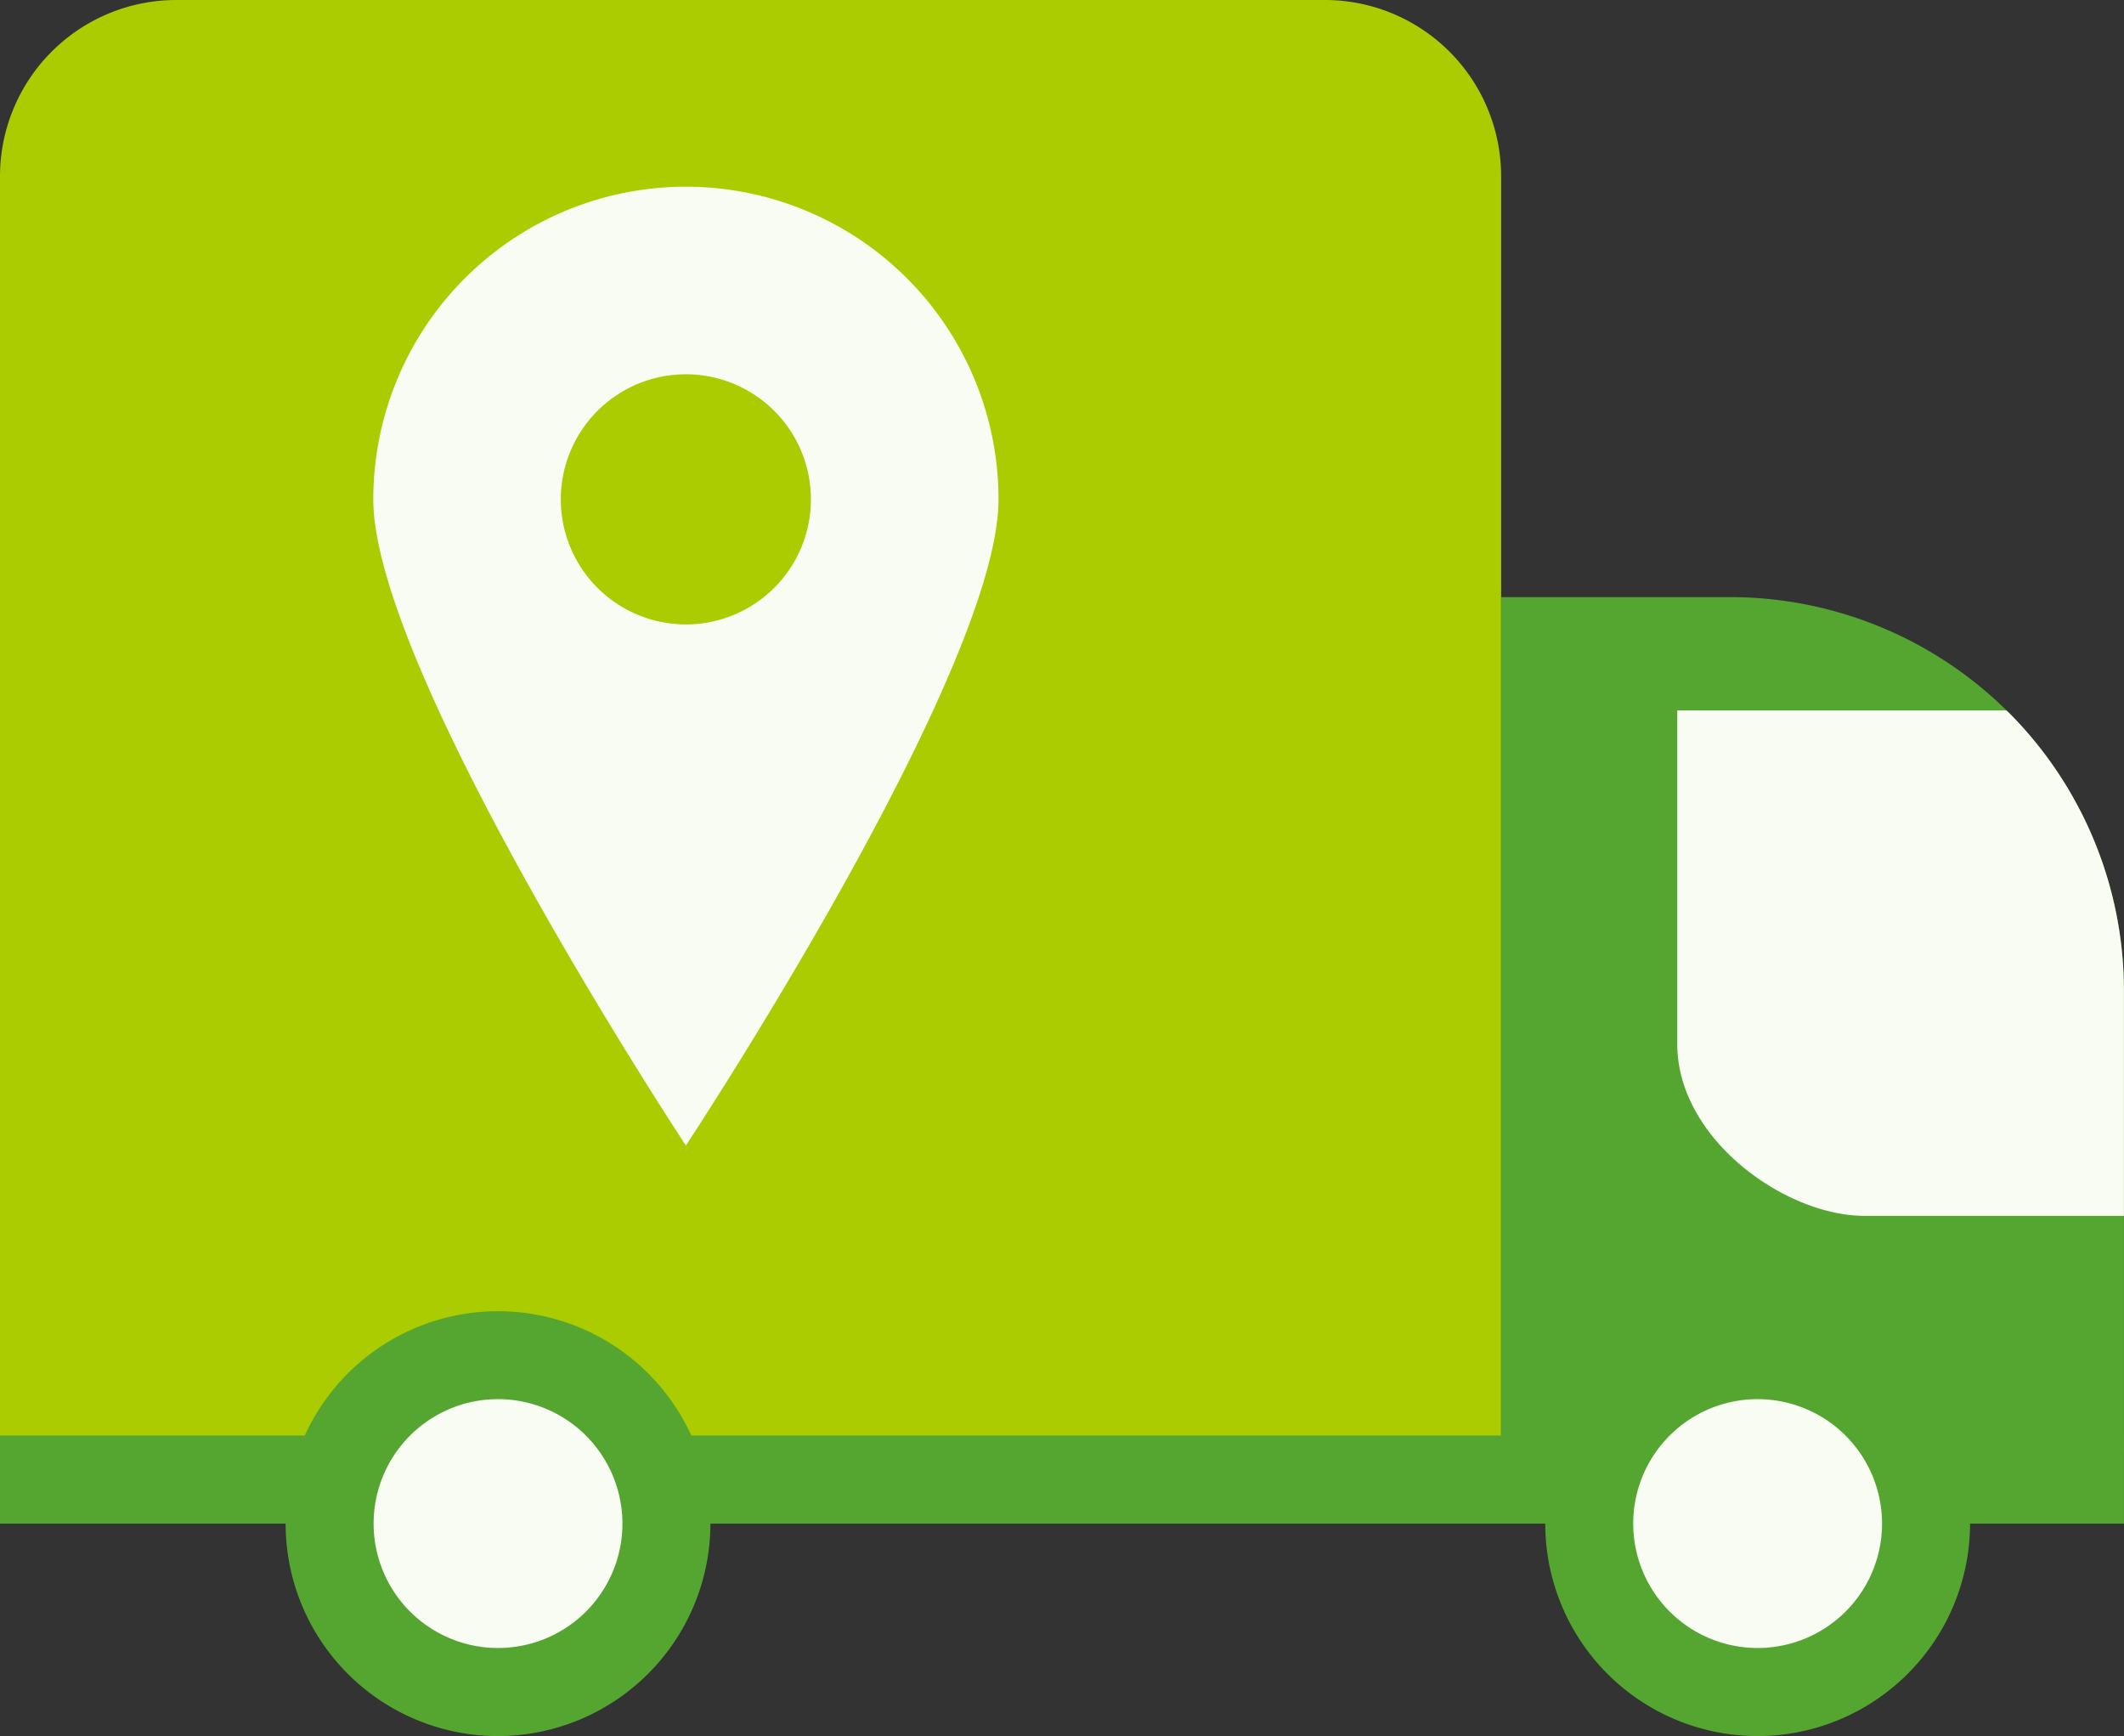
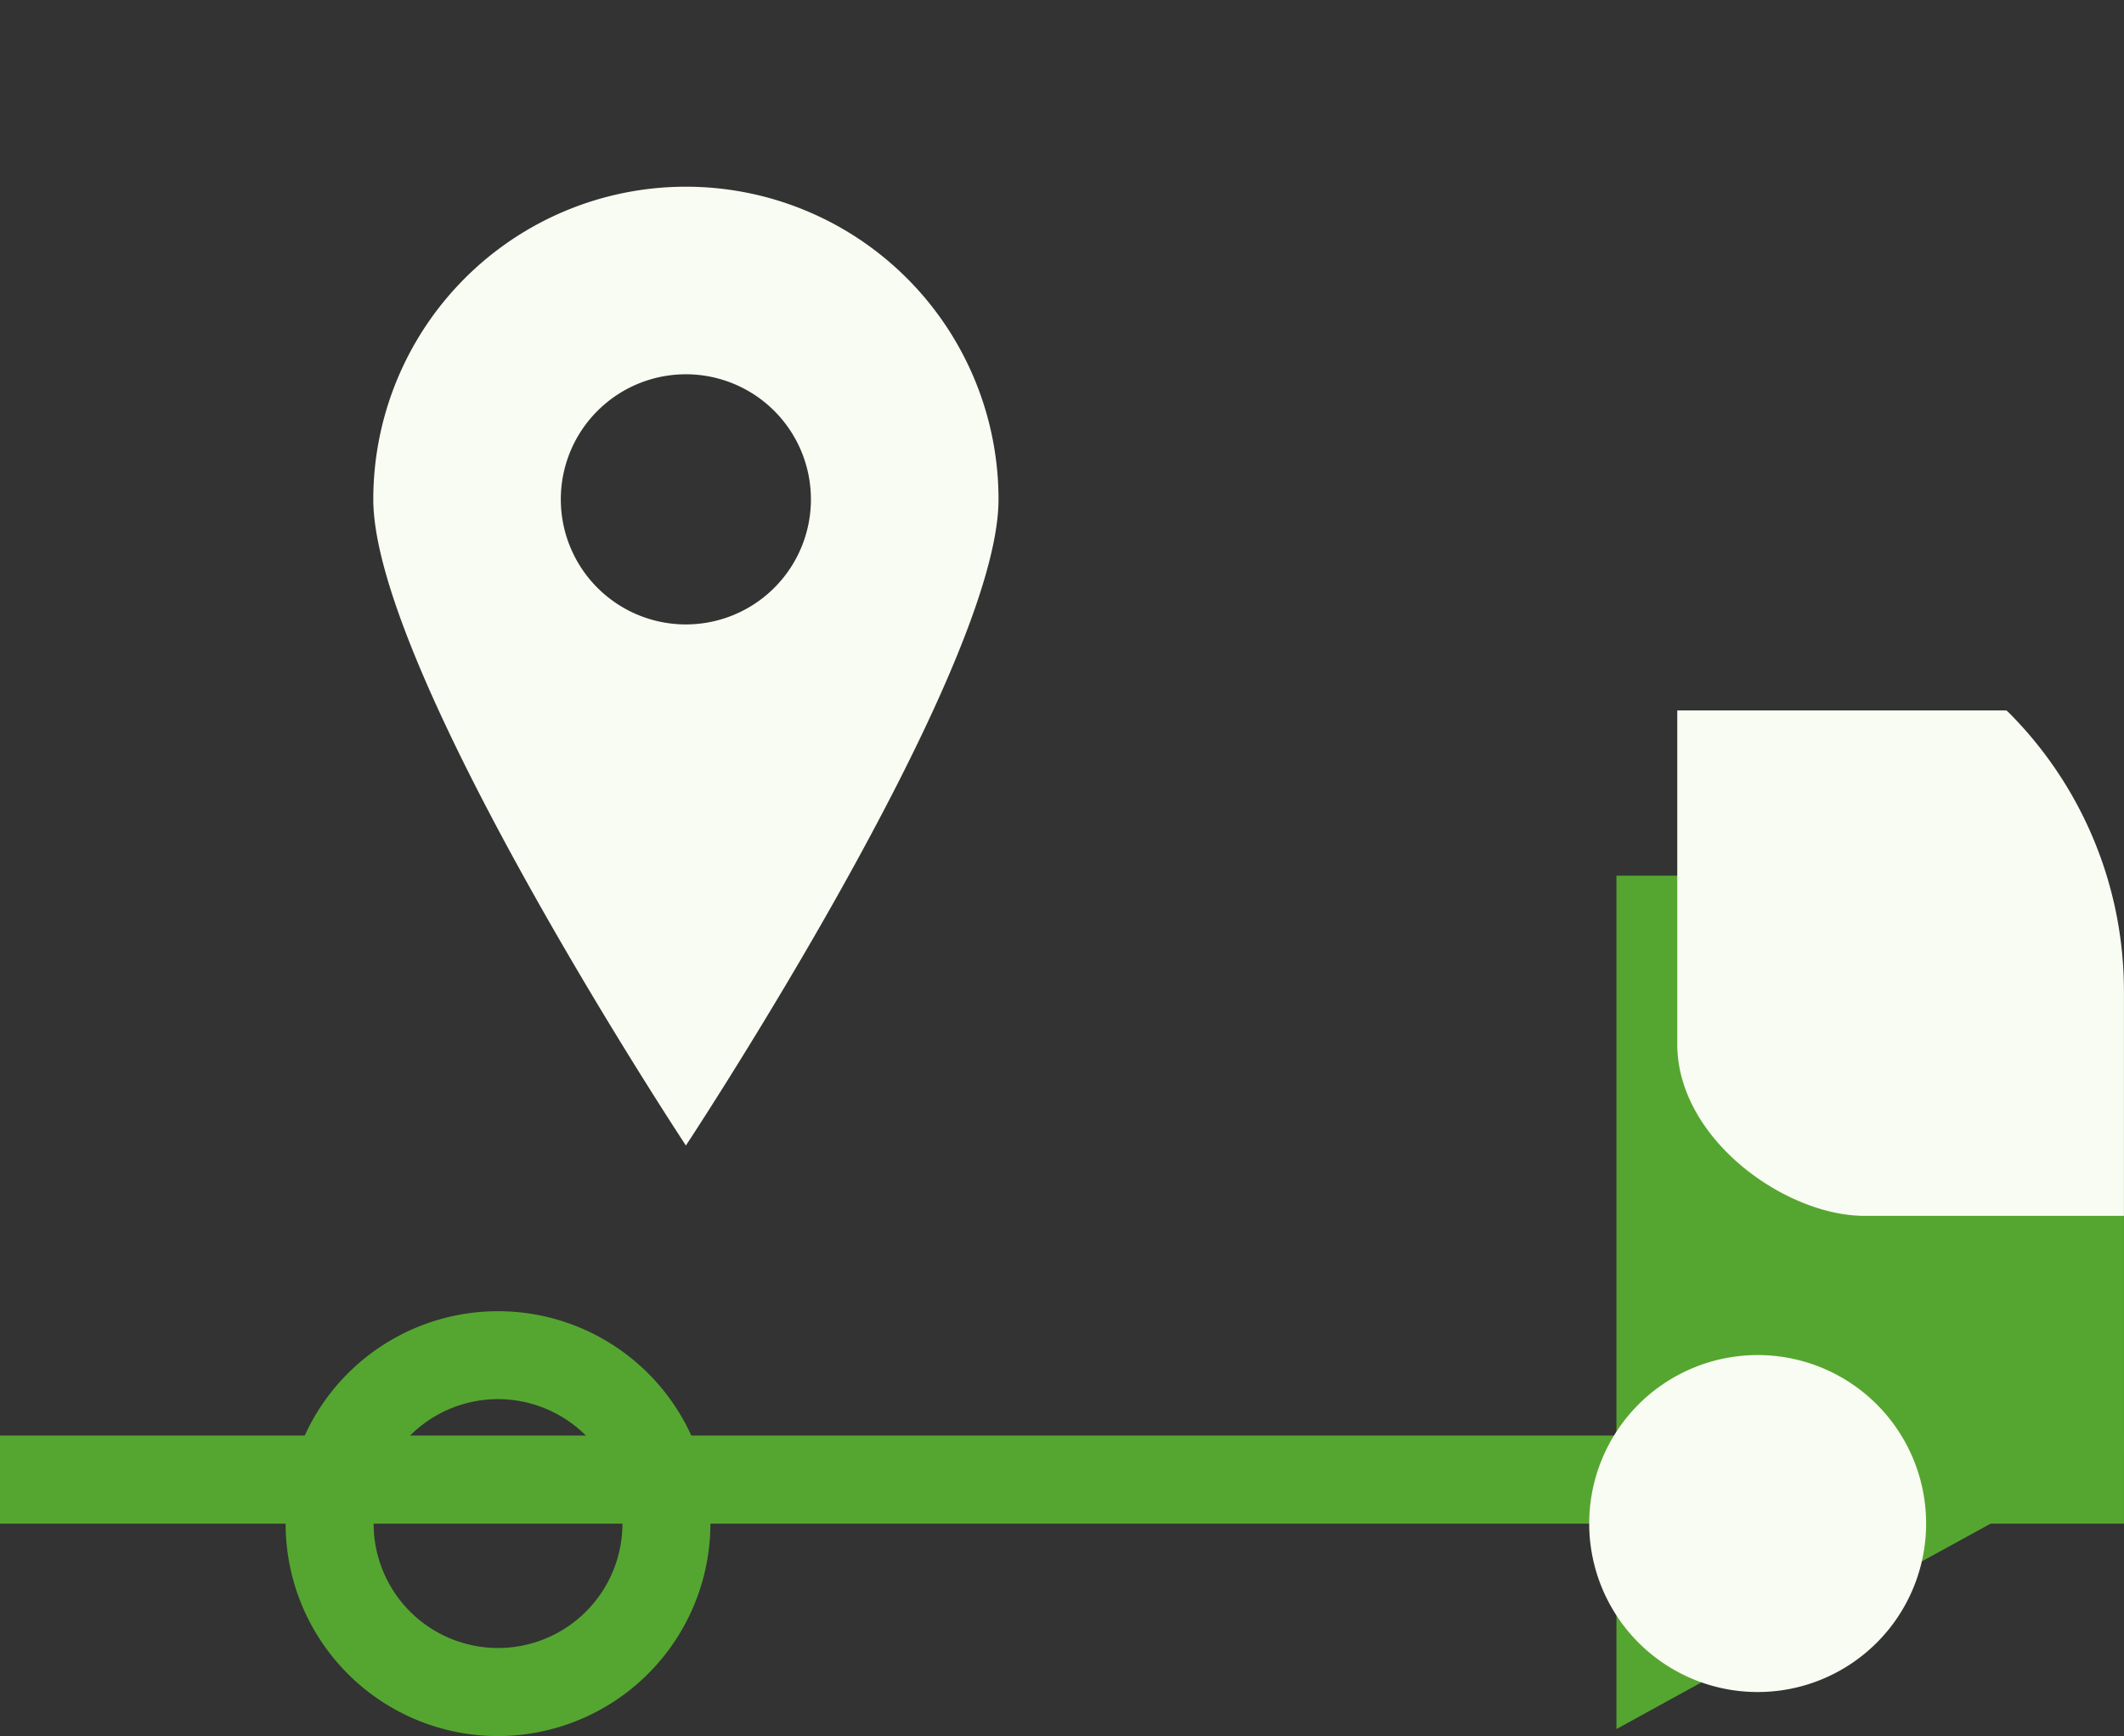
<svg xmlns="http://www.w3.org/2000/svg" width="80" height="65.379" viewBox="0 0 80 65.379">
  <rect x="0" y="0" width="80" height="65.379" fill="#333333" stroke="none" />
  <g id="Group_177" data-name="Group 177" transform="translate(-1461.2 -1694.876)">
-     <path id="Path_19377" data-name="Path 19377" d="M2512.162,1930.757h-56.539v-47.979a6.642,6.642,0,0,1,6.642-6.642h43.257a6.641,6.641,0,0,1,6.641,6.642v47.979Z" transform="translate(-994.423 -181.26)" fill="#ac0" />
-     <path id="Path_19378" data-name="Path 19378" d="M2696.836,1994.862v-17.3a14.835,14.835,0,0,0-4.345-10.489h0a14.834,14.834,0,0,0-10.49-4.345h-8.626v32.138Z" transform="translate(-1155.637 -245.365)" fill="#55a630" />
+     <path id="Path_19378" data-name="Path 19378" d="M2696.836,1994.862v-17.3h0a14.834,14.834,0,0,0-10.49-4.345h-8.626v32.138Z" transform="translate(-1155.637 -245.365)" fill="#55a630" />
    <rect id="Rectangle_152" data-name="Rectangle 152" width="79.999" height="3.318" transform="translate(1461.2 1748.937)" fill="#55a630" />
    <path id="Path_19380" data-name="Path 19380" d="M2521.549,1903.214a11.774,11.774,0,0,0-11.774,11.774c0,6.5,11.774,24.334,11.774,24.334s11.775-17.83,11.775-24.334a11.775,11.775,0,0,0-11.775-11.774m0,16.484a4.71,4.71,0,1,1,4.709-4.71,4.709,4.709,0,0,1-4.709,4.71" transform="translate(-1034.515 -201.307)" fill="#f9fcf2" />
-     <path id="Path_19383" data-name="Path 19383" d="M2516.121,2079.016a6.345,6.345,0,1,1-6.344-6.345,6.345,6.345,0,0,1,6.344,6.345" transform="translate(-1029.819 -326.765)" fill="#f9fcf2" />
    <path id="Path_19381" data-name="Path 19381" d="M2505.046,2082.29a8,8,0,1,1,8-8,8.013,8.013,0,0,1-8,8m0-12.689a4.686,4.686,0,1,0,4.686,4.685,4.691,4.691,0,0,0-4.686-4.685" transform="translate(-1025.088 -322.035)" fill="#55a630" />
    <path id="Path_19384" data-name="Path 19384" d="M2698.845,2079.016a6.345,6.345,0,1,1-6.345-6.345,6.345,6.345,0,0,1,6.345,6.345" transform="translate(-1165.098 -326.765)" fill="#f9fcf2" />
-     <path id="Path_19382" data-name="Path 19382" d="M2687.77,2082.29a8,8,0,1,1,8-8,8.013,8.013,0,0,1-8,8m0-12.689a4.686,4.686,0,1,0,4.685,4.685,4.691,4.691,0,0,0-4.685-4.685" transform="translate(-1160.368 -322.035)" fill="#55a630" />
    <path id="Path_19379" data-name="Path 19379" d="M2711.333,1979.177h-12.4v12.566c0,3.572,4.072,6.468,7.048,6.468h9.775v-8.485a14.834,14.834,0,0,0-4.345-10.476c-.026-.026-.054-.048-.08-.073" transform="translate(-1174.559 -257.547)" fill="#f9fcf2" />
  </g>
</svg>